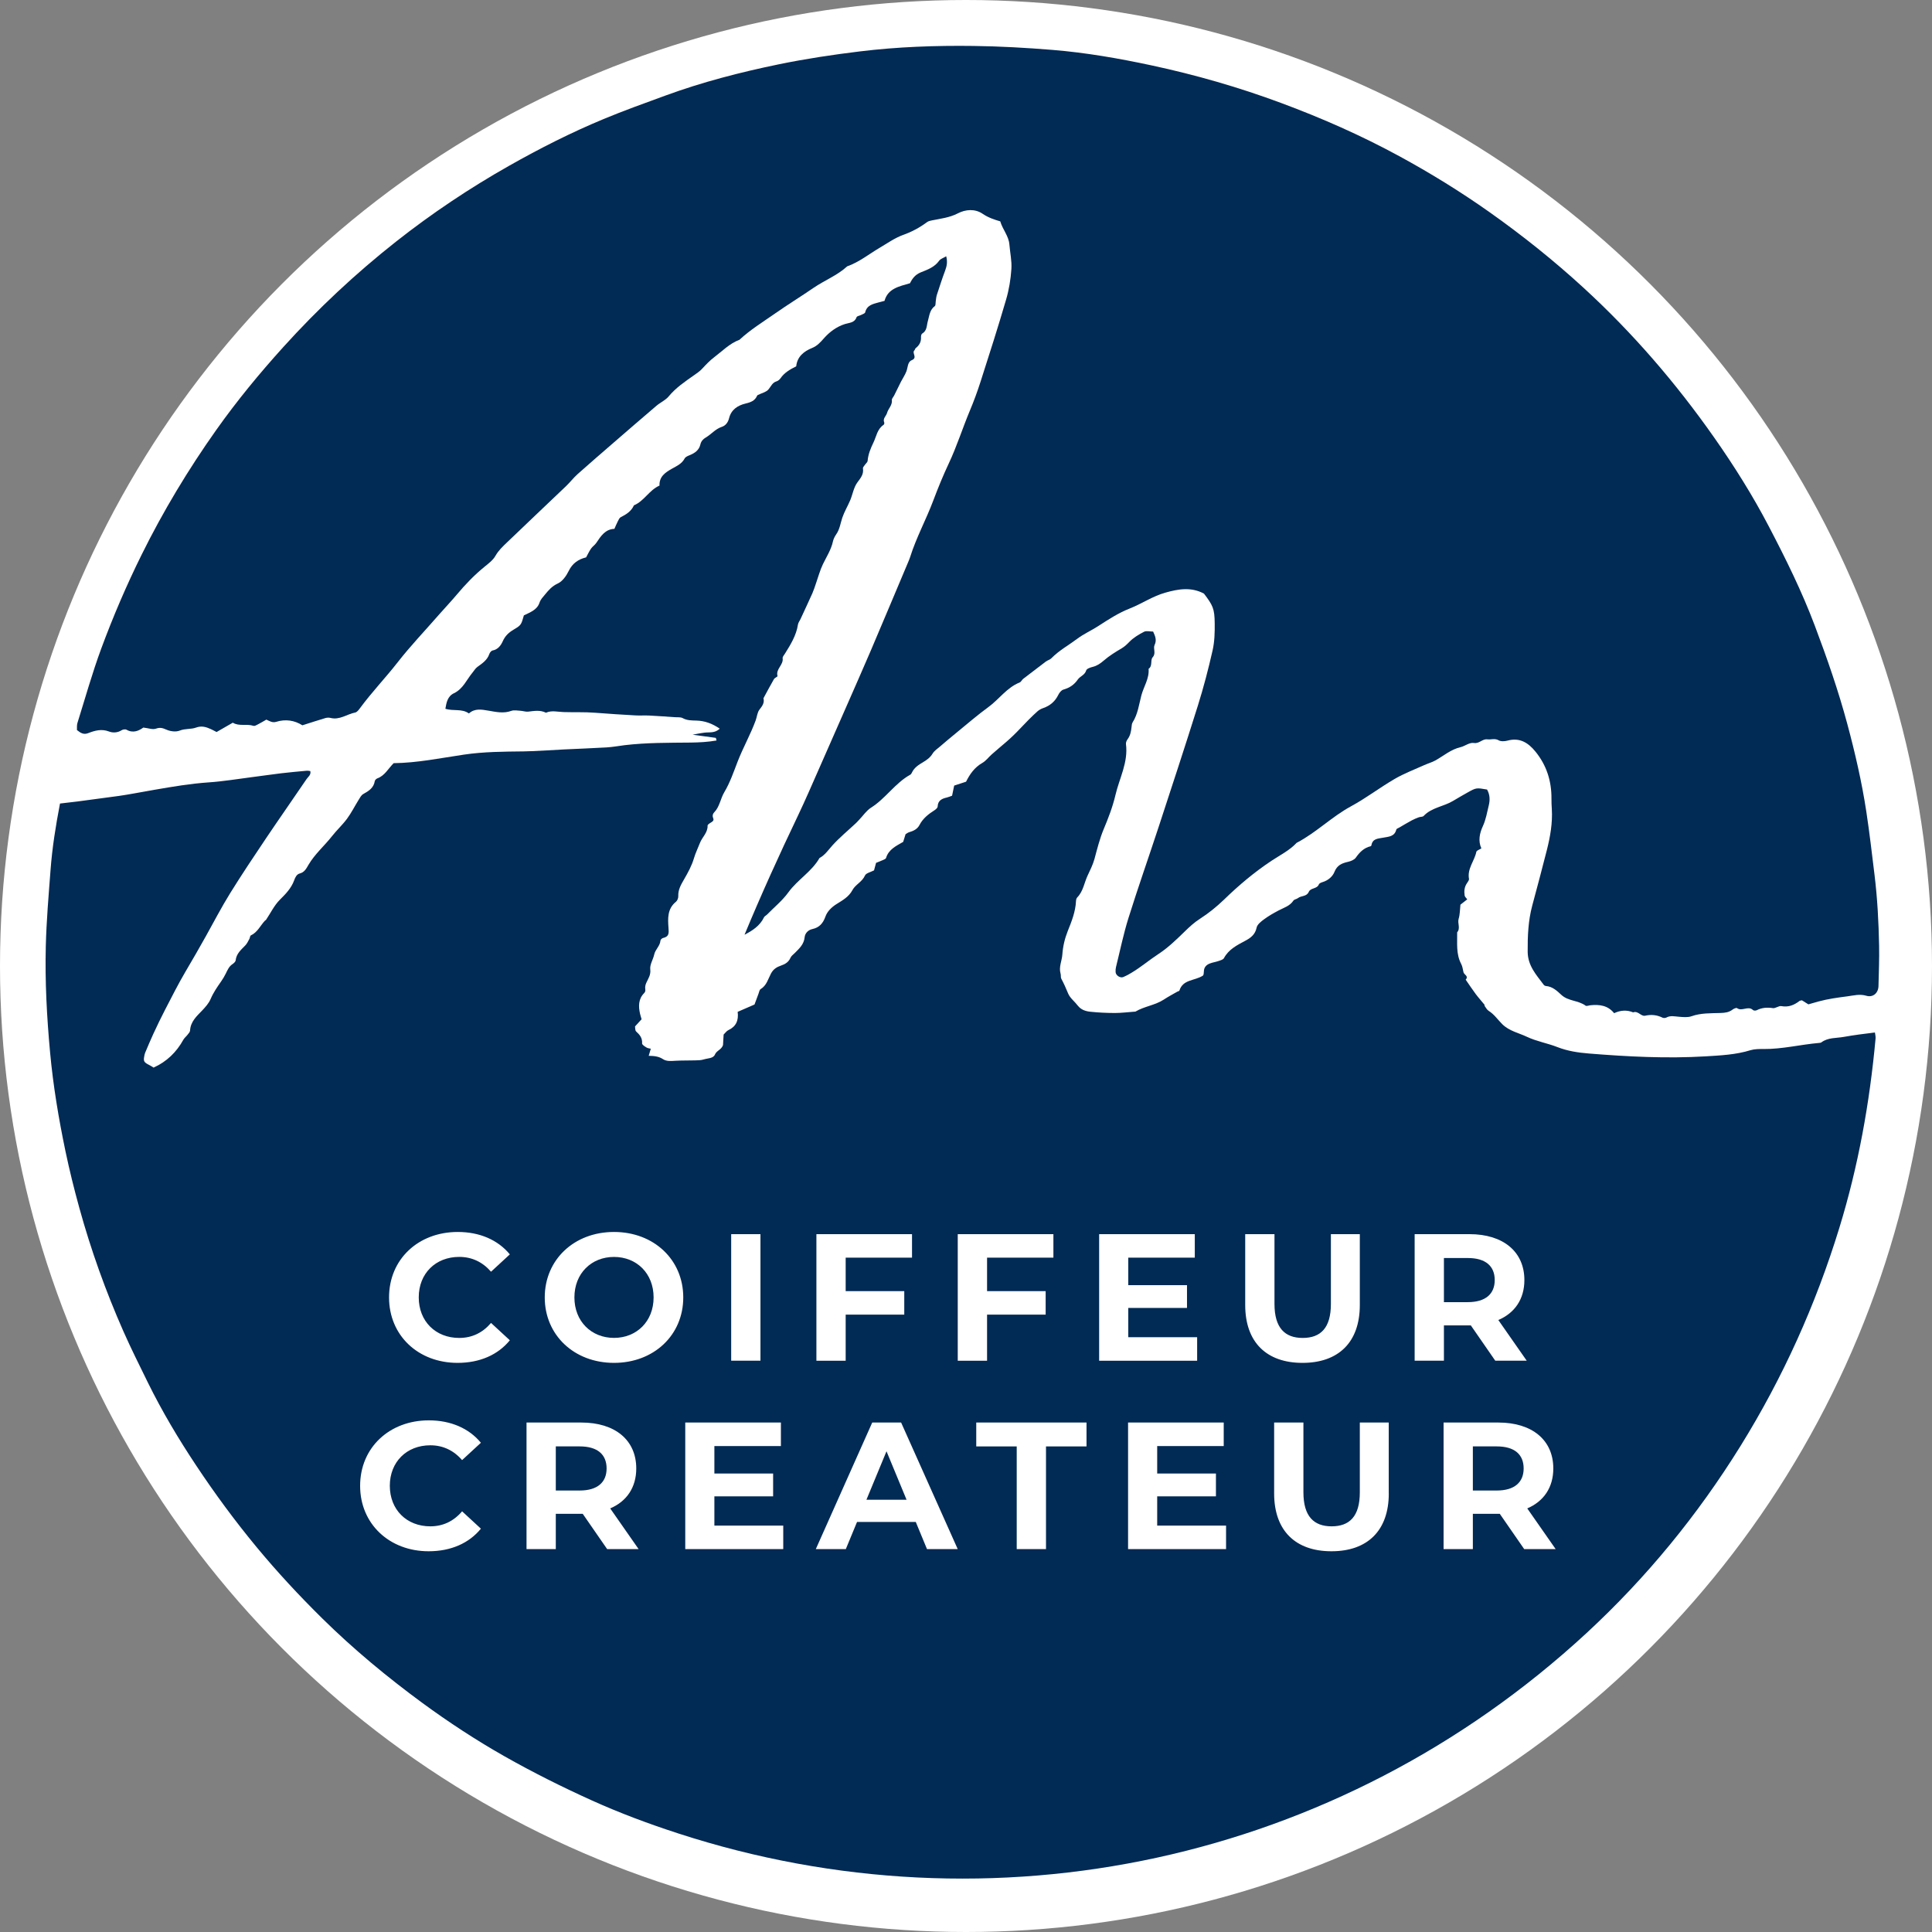
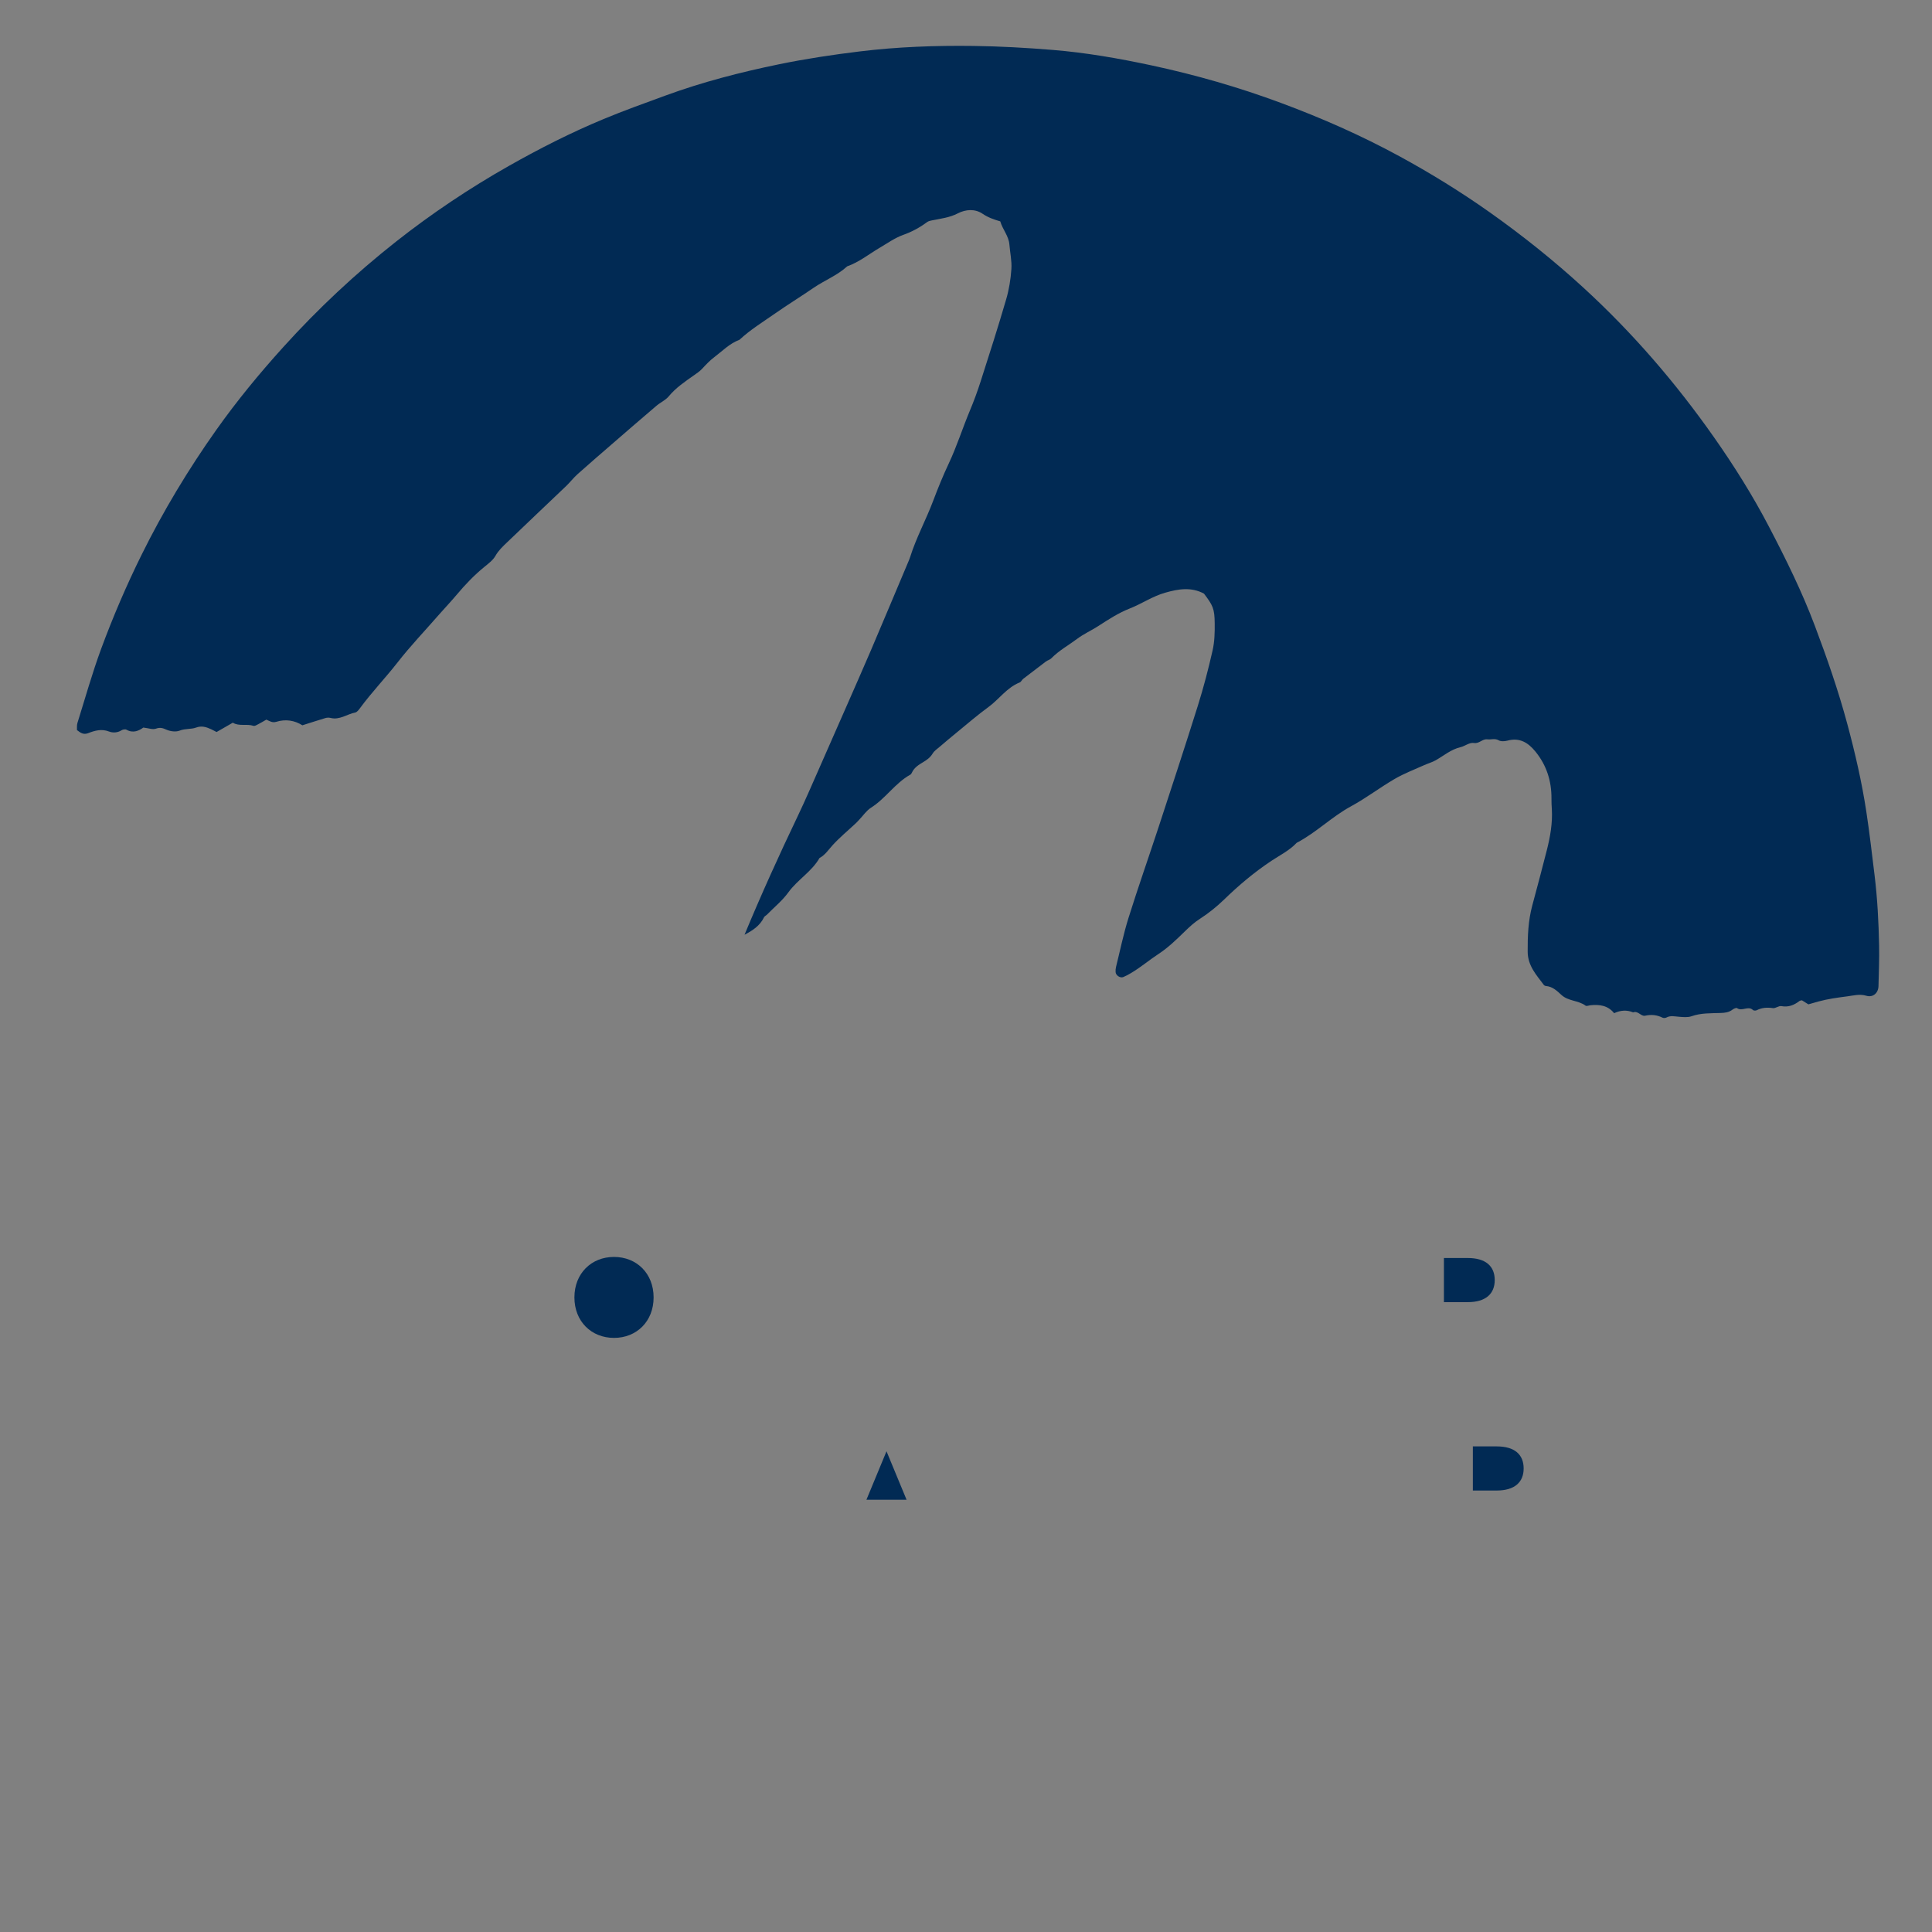
<svg xmlns="http://www.w3.org/2000/svg" width="256" height="256" viewBox="0 0 256 256" fill="none">
  <rect x="0" y="0" width="256" height="256" fill="#808080" stroke="none" />
-   <circle cx="128" cy="128" r="128" fill="white" />
  <path d="M114.807 198.723H120.125L117.466 192.302L114.807 198.723Z" fill="#012A54" />
  <path d="M198.059 169.617C198.059 167.772 196.859 166.694 194.49 166.694H191.327V172.541H194.49C196.864 172.541 198.059 171.437 198.059 169.617Z" fill="#012A54" />
  <path d="M81.359 166.55C78.365 166.55 76.112 168.731 76.112 171.914C76.112 175.097 78.365 177.278 81.359 177.278C84.354 177.278 86.606 175.097 86.606 171.914C86.606 168.731 84.354 166.55 81.359 166.55Z" fill="#012A54" />
-   <path d="M76.809 191.655H73.647V197.502H76.809C79.183 197.502 80.378 196.399 80.378 194.579C80.378 192.733 79.178 191.655 76.809 191.655Z" fill="#012A54" />
  <path d="M198.323 191.655H195.161V197.502H198.323C200.697 197.502 201.892 196.399 201.892 194.579C201.892 192.733 200.697 191.655 198.323 191.655Z" fill="#012A54" />
-   <path d="M244.313 137.394C243.312 137.577 242.229 137.455 241.339 138.121C241.258 138.182 241.121 138.187 241.009 138.198C238.553 138.411 236.143 139.026 233.662 139.001C233.093 138.996 232.488 138.996 231.949 139.158C230.007 139.758 227.999 139.85 226.006 139.972C220.84 140.282 215.685 140.013 210.535 139.596C209.132 139.484 207.723 139.275 206.371 138.747C205.049 138.228 203.605 137.989 202.329 137.384C201.231 136.86 199.991 136.632 199.045 135.696C198.46 135.112 197.982 134.395 197.255 133.942C197.027 133.8 196.889 133.515 196.722 133.291C196.691 133.251 196.727 133.164 196.696 133.124C196.32 132.656 195.913 132.214 195.552 131.731C195.084 131.105 194.652 130.449 194.21 129.809C194.652 129.326 193.997 129.163 193.92 128.828C193.834 128.451 193.788 128.05 193.61 127.719C192.909 126.382 193.112 124.948 193.081 123.54C193.554 122.991 193.097 122.34 193.28 121.74C193.458 121.156 193.442 120.515 193.514 119.875C193.813 119.641 194.124 119.397 194.418 119.168C194.286 118.985 194.098 118.837 194.073 118.665C193.986 118.09 194.032 117.521 194.388 117.017C194.51 116.844 194.678 116.611 194.647 116.443C194.403 115.096 195.374 114.084 195.623 112.874C195.664 112.686 196.056 112.569 196.289 112.416C195.832 111.405 196.061 110.393 196.493 109.457C196.894 108.578 197.042 107.652 197.266 106.737C197.449 105.995 197.423 105.288 197.042 104.617C195.618 104.373 195.613 104.368 194.464 105.009C193.819 105.37 193.178 105.741 192.542 106.122C191.292 106.88 189.711 106.986 188.643 108.115C188.511 108.257 188.206 108.222 187.992 108.298C187.672 108.42 187.357 108.547 187.057 108.71C186.508 109.005 185.969 109.33 185.43 109.645C185.282 109.732 185.043 109.803 185.018 109.925C184.784 110.871 183.981 110.861 183.274 110.998C182.608 111.13 181.861 111.099 181.718 112.02C181.713 112.065 181.647 112.126 181.596 112.137C180.727 112.35 180.158 112.92 179.654 113.642C179.451 113.931 178.999 114.109 178.627 114.196C177.809 114.384 177.178 114.628 176.817 115.543C176.594 116.112 176.019 116.641 175.318 116.86C175.109 116.926 174.819 117.027 174.758 117.185C174.509 117.816 173.66 117.617 173.421 118.176C173.137 118.832 172.42 118.654 171.983 119.005C171.81 119.148 171.5 119.163 171.388 119.331C170.91 120.058 170.122 120.271 169.42 120.642C168.764 120.988 168.108 121.359 167.509 121.801C167.107 122.096 166.593 122.493 166.507 122.92C166.319 123.845 165.704 124.288 164.992 124.664C163.899 125.248 162.806 125.792 162.18 126.957C162.074 127.16 161.713 127.252 161.448 127.343C161.072 127.475 160.665 127.526 160.294 127.674C159.847 127.851 159.532 128.167 159.521 128.711C159.516 128.924 159.486 129.214 159.399 129.27C158.311 129.982 156.746 129.748 156.278 131.258C156.258 131.329 156.08 131.349 155.983 131.41C155.393 131.751 154.783 132.071 154.214 132.447C153.06 133.205 151.641 133.337 150.467 134.034C150.421 134.059 150.355 134.049 150.299 134.054C149.44 134.115 148.581 134.227 147.721 134.227C146.633 134.227 145.54 134.171 144.457 134.059C143.837 133.993 143.232 133.795 142.81 133.246C142.398 132.702 141.788 132.254 141.539 131.654C141.26 130.983 140.975 130.327 140.629 129.687C140.527 129.499 140.599 129.229 140.532 129.011C140.273 128.131 140.71 127.323 140.766 126.484C140.843 125.391 141.087 124.359 141.493 123.342C142.007 122.071 142.51 120.795 142.576 119.397C142.581 119.234 142.632 119.026 142.739 118.914C143.542 118.095 143.664 116.961 144.127 115.99C144.462 115.273 144.813 114.577 145.027 113.804C145.383 112.487 145.713 111.145 146.237 109.889C146.857 108.41 147.432 106.92 147.798 105.365C148.321 103.123 149.511 101.013 149.196 98.593C149.17 98.389 149.282 98.13 149.409 97.957C149.77 97.474 149.872 96.93 149.933 96.356C149.958 96.137 149.969 95.888 150.08 95.715C150.767 94.632 150.919 93.366 151.229 92.171C151.539 90.987 152.302 89.919 152.195 88.623C152.76 88.236 152.394 87.474 152.734 87.093C153.227 86.549 152.76 85.959 152.988 85.466C153.304 84.805 153.065 84.276 152.795 83.686C152.358 83.686 151.9 83.554 151.595 83.712C150.894 84.073 150.177 84.5 149.638 85.059C149.318 85.389 149.028 85.669 148.626 85.908C147.798 86.396 146.964 86.909 146.242 87.54C145.789 87.931 145.357 88.226 144.778 88.369C144.462 88.445 143.995 88.608 143.929 88.831C143.746 89.457 143.12 89.604 142.825 90.026C142.332 90.743 141.727 91.139 140.914 91.373C140.639 91.45 140.37 91.785 140.233 92.07C139.8 92.949 139.139 93.514 138.219 93.829C137.955 93.92 137.691 94.063 137.482 94.246C136.679 94.963 135.926 95.746 135.189 96.523C134.604 97.144 134.005 97.728 133.364 98.283C132.718 98.837 132.062 99.386 131.422 99.95C130.995 100.326 130.644 100.82 130.161 101.094C129.119 101.689 128.493 102.604 128.01 103.58C127.451 103.763 126.968 103.921 126.434 104.094C126.338 104.551 126.246 104.988 126.155 105.436C125.911 105.522 125.697 105.619 125.479 105.67C124.823 105.822 124.279 106.046 124.243 106.87C124.238 107.042 124.004 107.246 123.831 107.358C123.023 107.871 122.291 108.441 121.833 109.325C121.559 109.859 121.025 110.118 120.456 110.276C120.298 110.322 120.161 110.439 119.993 110.535C119.891 110.861 119.79 111.186 119.678 111.552C118.778 112.081 117.756 112.523 117.405 113.687C117.37 113.809 117.146 113.896 116.993 113.962C116.688 114.099 116.373 114.216 116.083 114.333C115.976 114.73 115.885 115.06 115.814 115.329C115.371 115.563 114.756 115.685 114.614 116.011C114.243 116.855 113.343 117.211 112.962 117.927C112.458 118.873 111.619 119.3 110.816 119.814C110.17 120.225 109.611 120.78 109.377 121.446C109.052 122.356 108.564 122.905 107.634 123.108C107.069 123.23 106.673 123.677 106.622 124.176C106.53 125.131 105.91 125.681 105.315 126.28C105.117 126.484 104.853 126.657 104.746 126.906C104.492 127.49 104.039 127.76 103.465 127.953C102.921 128.136 102.468 128.421 102.163 128.99C101.777 129.717 101.584 130.587 100.785 131.065C100.628 131.161 100.587 131.461 100.506 131.675C100.328 132.147 100.155 132.625 99.977 133.103C99.235 133.424 98.508 133.739 97.745 134.074C97.892 135.223 97.531 136.022 96.52 136.494C96.276 136.606 96.103 136.876 95.884 137.084C95.854 137.603 95.823 138.111 95.803 138.487C95.569 139.123 94.964 139.189 94.735 139.728C94.512 140.267 93.774 140.211 93.256 140.379C92.89 140.496 92.483 140.496 92.092 140.506C91.232 140.531 90.373 140.506 89.514 140.557C88.929 140.592 88.319 140.658 87.841 140.338C87.292 139.977 86.697 139.916 85.955 139.901C86.067 139.519 86.143 139.27 86.235 138.96C86.057 138.914 85.828 138.904 85.66 138.797C85.431 138.655 85.07 138.431 85.081 138.259C85.126 137.552 84.786 137.12 84.298 136.682C84.135 136.54 84.176 136.164 84.145 136.006C84.501 135.62 84.76 135.335 85.014 135.056C84.928 134.751 84.857 134.537 84.806 134.318C84.588 133.337 84.582 132.381 85.34 131.604C85.528 131.41 85.528 131.273 85.498 131.029C85.462 130.775 85.523 130.475 85.635 130.236C85.894 129.661 86.255 129.189 86.163 128.436C86.087 127.816 86.545 127.14 86.687 126.474C86.835 125.798 87.455 125.355 87.511 124.643C87.521 124.516 87.709 124.323 87.841 124.293C88.65 124.115 88.639 123.688 88.579 122.925C88.487 121.725 88.416 120.413 89.565 119.493C89.753 119.341 89.89 118.99 89.875 118.741C89.839 117.882 90.241 117.216 90.648 116.509C91.156 115.629 91.659 114.714 91.944 113.748C92.153 113.031 92.483 112.376 92.747 111.689C93.047 110.916 93.79 110.342 93.759 109.401C93.754 109.259 94.049 109.081 94.237 108.969C94.451 108.837 94.618 108.705 94.507 108.435C94.379 108.135 94.425 107.861 94.634 107.642C95.366 106.895 95.457 105.827 95.981 104.958C96.728 103.707 97.211 102.284 97.74 100.916C98.457 99.066 99.443 97.332 100.129 95.466C100.307 94.983 100.338 94.403 100.638 94.022C101.004 93.549 101.324 93.143 101.162 92.522C101.624 91.673 102.072 90.819 102.555 89.985C102.656 89.812 103.048 89.665 103.027 89.584C102.758 88.648 103.836 88.114 103.704 87.22C103.678 87.037 103.881 86.813 104.004 86.62C104.756 85.415 105.508 84.21 105.732 82.766C105.773 82.496 105.971 82.258 106.088 81.998C106.607 80.87 107.135 79.746 107.644 78.612C107.827 78.195 107.964 77.758 108.111 77.331C108.416 76.472 108.645 75.582 109.037 74.769C109.515 73.772 110.13 72.847 110.369 71.744C110.44 71.418 110.603 71.088 110.796 70.813C111.269 70.142 111.36 69.349 111.609 68.602C111.879 67.804 112.326 67.066 112.657 66.288C112.982 65.511 113.114 64.606 113.592 63.945C114.034 63.34 114.472 62.852 114.344 62.053C114.324 61.926 114.497 61.759 114.589 61.616C114.716 61.428 114.949 61.255 114.965 61.062C115.036 60.183 115.371 59.395 115.743 58.622C116.129 57.819 116.241 56.847 117.08 56.293C117.151 56.248 117.202 56.065 117.166 55.983C116.937 55.449 117.425 55.134 117.542 54.712C117.7 54.133 118.259 53.7 118.178 53.004C118.158 52.821 118.376 52.612 118.478 52.409C118.783 51.799 119.078 51.184 119.383 50.579C119.617 50.126 119.912 49.699 120.095 49.226C120.303 48.703 120.247 47.955 120.811 47.727C121.63 47.396 120.786 46.781 121.162 46.425C121.244 46.349 121.254 46.196 121.335 46.13C121.823 45.754 122.077 45.281 122.037 44.651C122.027 44.498 122.093 44.259 122.199 44.198C122.855 43.817 122.774 43.126 122.947 42.541C123.15 41.834 123.186 41.061 123.867 40.558C123.994 40.467 123.953 40.151 123.989 39.938C124.035 39.658 124.045 39.368 124.131 39.099C124.487 38.011 124.838 36.918 125.24 35.845C125.463 35.25 125.57 34.681 125.377 33.959C125.001 34.188 124.619 34.294 124.441 34.549C123.836 35.403 122.891 35.738 122.021 36.084C121.254 36.394 120.872 36.933 120.578 37.533C119.108 37.955 117.649 38.24 117.202 39.867C116.907 39.943 116.683 39.994 116.465 40.06C115.697 40.279 114.878 40.406 114.639 41.392C114.604 41.539 114.294 41.631 114.1 41.733C113.897 41.839 113.556 41.88 113.501 42.027C113.236 42.79 112.545 42.754 111.96 42.937C110.836 43.293 109.896 44.005 109.159 44.844C108.691 45.378 108.274 45.835 107.618 46.105C106.5 46.557 105.635 47.264 105.503 48.535C104.675 48.957 103.932 49.379 103.424 50.121C103.302 50.299 103.093 50.472 102.89 50.533C102.336 50.701 102.173 51.179 101.853 51.57C101.533 51.967 100.892 52.099 100.399 52.348C100.353 52.373 100.323 52.434 100.297 52.485C99.997 53.131 99.438 53.314 98.787 53.472C97.745 53.726 96.896 54.27 96.606 55.414C96.474 55.943 96.169 56.39 95.65 56.558C94.796 56.837 94.252 57.544 93.515 57.976C93.159 58.184 92.905 58.459 92.803 58.896C92.635 59.633 92.087 60.025 91.421 60.3C91.166 60.401 90.836 60.533 90.724 60.742C90.348 61.464 89.671 61.743 89.021 62.114C88.172 62.597 87.333 63.147 87.389 64.341C86.016 64.946 85.355 66.395 83.998 66.96C83.652 67.743 82.991 68.159 82.259 68.525C82.081 68.612 81.969 68.871 81.868 69.07C81.71 69.375 81.583 69.695 81.41 70.076C80.18 70.122 79.61 71.052 79 71.952C78.812 72.227 78.507 72.415 78.319 72.689C78.07 73.045 77.887 73.447 77.663 73.854C76.646 74.103 75.858 74.626 75.355 75.659C75.04 76.304 74.531 77.031 73.921 77.311C73.148 77.667 72.701 78.185 72.203 78.795C71.918 79.146 71.638 79.41 71.481 79.878C71.16 80.829 70.22 81.144 69.417 81.541C69.071 82.761 69.066 82.832 68.095 83.407C67.434 83.798 66.941 84.235 66.615 84.978C66.381 85.496 65.99 86.066 65.273 86.193C65.1 86.223 64.902 86.467 64.841 86.655C64.566 87.469 63.9 87.906 63.265 88.364C62.98 88.572 62.833 88.862 62.624 89.106C61.836 90.046 61.369 91.277 60.154 91.856C59.299 92.263 59.157 93.092 59.015 93.915C60.087 94.261 61.18 93.859 62.136 94.536C62.914 93.834 63.819 94.012 64.719 94.165C65.731 94.337 66.727 94.571 67.764 94.19C68.115 94.063 68.557 94.159 68.959 94.18C69.3 94.2 69.65 94.332 69.981 94.297C70.779 94.205 71.572 94.053 72.34 94.439C73.103 94.103 73.891 94.327 74.663 94.353C76.067 94.398 77.47 94.332 78.873 94.444C80.642 94.586 82.417 94.693 84.191 94.795C84.816 94.831 85.442 94.78 86.067 94.815C87.196 94.871 88.324 94.958 89.453 95.034C89.794 95.059 90.185 95.003 90.454 95.151C91.044 95.481 91.659 95.461 92.29 95.481C93.388 95.512 94.374 95.868 95.371 96.554C94.715 97.179 94.008 96.996 93.368 97.078C92.712 97.159 92.061 97.301 91.776 97.352C92.559 97.459 93.698 97.606 94.832 97.769C94.878 97.774 94.893 97.952 94.944 98.12C93.81 98.318 92.681 98.379 91.548 98.394C88.619 98.425 85.691 98.394 82.772 98.74C81.979 98.837 81.186 98.989 80.388 99.035C78.497 99.147 76.606 99.213 74.714 99.305C73.855 99.345 72.991 99.406 72.132 99.452C71.216 99.498 70.301 99.554 69.381 99.564C66.742 99.594 64.094 99.604 61.48 99.991C58.364 100.453 55.268 101.089 52.161 101.125C51.434 101.857 50.982 102.782 50.001 103.138C49.858 103.189 49.68 103.367 49.66 103.504C49.513 104.414 48.852 104.816 48.13 105.217C47.86 105.37 47.687 105.721 47.509 106.005C46.996 106.829 46.559 107.708 45.984 108.486C45.384 109.3 44.622 109.996 43.996 110.794C42.985 112.081 41.719 113.159 40.88 114.587C40.595 115.065 40.361 115.579 39.721 115.741C39.309 115.848 39.126 116.245 38.983 116.636C38.602 117.688 37.865 118.446 37.077 119.229C36.33 119.976 35.852 120.993 35.247 121.888C35.216 121.934 35.145 121.949 35.109 121.99C34.494 122.645 34.123 123.535 33.238 123.947C33.127 123.998 33.127 124.262 33.045 124.41C32.877 124.71 32.735 125.035 32.501 125.274C31.942 125.853 31.322 126.362 31.225 127.252C31.205 127.435 30.981 127.633 30.803 127.755C30.34 128.06 30.147 128.538 29.919 129C29.741 129.356 29.542 129.707 29.308 130.033C28.78 130.785 28.266 131.532 27.9 132.392C27.661 132.946 27.224 133.434 26.802 133.881C26.06 134.654 25.251 135.361 25.185 136.55C25.175 136.749 24.982 136.942 24.845 137.12C24.672 137.343 24.433 137.526 24.296 137.77C23.38 139.423 22.099 140.673 20.35 141.462C20.172 141.35 19.984 141.223 19.786 141.126C19.095 140.78 18.993 140.628 19.105 140.013C19.135 139.845 19.161 139.667 19.227 139.509C19.583 138.67 19.933 137.826 20.315 136.998C20.823 135.91 21.337 134.827 21.891 133.764C22.76 132.086 23.609 130.399 24.565 128.772C25.49 127.196 26.41 125.62 27.295 124.023C28.353 122.122 29.359 120.19 30.503 118.344C32.039 115.868 33.66 113.448 35.282 111.033C37.041 108.42 38.851 105.843 40.62 103.234C40.829 102.924 41.236 102.685 41.119 102.172C40.971 102.157 40.814 102.111 40.656 102.126C39.512 102.233 38.373 102.329 37.234 102.467C35.928 102.624 34.621 102.823 33.315 102.985C31.439 103.224 29.563 103.539 27.677 103.667C25.262 103.834 22.892 104.231 20.518 104.643C19.557 104.81 18.601 104.988 17.64 105.156C17.02 105.263 16.4 105.375 15.78 105.461C13.96 105.71 12.145 105.954 10.325 106.193C9.531 106.295 8.738 106.381 7.95 106.473C7.376 109.457 6.918 112.34 6.7 115.248C6.445 118.624 6.151 122 6.069 125.381C5.952 130.083 6.206 134.781 6.639 139.474C7.045 143.871 7.772 148.213 8.672 152.53C9.201 155.051 9.821 157.553 10.508 160.039C12.048 165.631 14 171.076 16.339 176.379C17.356 178.682 18.49 180.939 19.598 183.202C21.474 187.015 23.65 190.66 25.999 194.193C28.475 197.925 31.129 201.525 33.986 204.982C36.726 208.297 39.649 211.439 42.705 214.453C46.838 218.526 51.302 222.222 55.974 225.654C59.442 228.196 63.041 230.555 66.788 232.685C70.581 234.835 74.475 236.783 78.446 238.577C82.112 240.23 85.874 241.638 89.824 242.924C131.432 256.478 177.265 246.839 210.225 216.39C218.146 209.069 224.938 200.772 230.632 191.595C236.255 182.525 240.597 172.881 243.724 162.693C246.235 154.507 247.745 146.124 248.523 137.603C248.548 137.338 248.467 137.064 248.437 136.81C247.008 136.982 245.656 137.155 244.313 137.394ZM57.017 202.247C58.694 202.247 60.108 201.575 61.231 200.259L63.722 202.557C62.141 204.499 59.721 205.551 56.798 205.551C51.602 205.551 47.718 201.931 47.718 196.878C47.718 191.824 51.597 188.204 56.823 188.204C59.721 188.204 62.141 189.257 63.722 191.173L61.231 193.471C60.108 192.18 58.689 191.509 57.017 191.509C53.88 191.509 51.653 193.716 51.653 196.873C51.653 200.04 53.88 202.247 57.017 202.247ZM60.85 177.284C62.528 177.284 63.941 176.613 65.065 175.296L67.556 177.594C65.975 179.536 63.555 180.588 60.631 180.588C55.43 180.588 51.551 176.974 51.551 171.915C51.551 166.856 55.43 163.242 60.657 163.242C63.555 163.242 65.975 164.294 67.556 166.211L65.065 168.509C63.941 167.217 62.523 166.546 60.85 166.546C57.713 166.546 55.486 168.748 55.486 171.91C55.486 175.072 57.713 177.284 60.85 177.284ZM96.886 163.531H100.765V180.299H96.886V163.531ZM80.449 205.261L77.216 200.589H77.022H73.647V205.261H69.767V188.494H77.028C81.507 188.494 84.308 190.818 84.308 194.58C84.308 197.096 83.037 198.942 80.856 199.872L84.618 205.261H80.449ZM81.359 180.588C76.067 180.588 72.182 176.897 72.182 171.915C72.182 166.933 76.061 163.242 81.359 163.242C86.631 163.242 90.536 166.907 90.536 171.915C90.536 176.923 86.631 180.588 81.359 180.588ZM103.785 205.261H90.8V188.494H103.475V191.611H94.659V195.251H102.443V198.271H94.659V202.15H103.785V205.261ZM108.172 163.531H120.847V166.648H112.057V171.081H119.82V174.198H112.057V180.309H108.178V163.531H108.172ZM122.83 205.261L121.345 201.667H113.562L112.077 205.261H108.101L115.575 188.494H119.403L126.902 205.261H122.83ZM126.907 180.299V163.531H139.582V166.648H130.791V171.081H138.555V174.198H130.791V180.309H126.907V180.299ZM143.964 191.656H138.601V205.261H134.721V191.656H129.358V188.494H143.969V191.656H143.964ZM145.642 163.531H158.317V166.648H149.501V170.288H157.284V173.308H149.501V177.187H158.627V180.304H145.642V163.531ZM162.46 205.261H149.475V188.494H162.15V191.611H153.334V195.251H161.118V198.271H153.334V202.15H162.46V205.261ZM164.997 172.922V163.531H168.876V172.779C168.876 175.967 170.264 177.284 172.613 177.284C174.987 177.284 176.35 175.967 176.35 172.779V163.531H180.183V172.922C180.183 177.858 177.356 180.588 172.588 180.588C167.824 180.588 164.997 177.858 164.997 172.922ZM184.022 197.884C184.022 202.821 181.195 205.551 176.426 205.551C171.657 205.551 168.83 202.821 168.83 197.884V188.494H172.71V197.742C172.71 200.93 174.097 202.247 176.446 202.247C178.821 202.247 180.183 200.93 180.183 197.742V188.494H184.016V197.884H184.022ZM187.448 163.531H194.708C199.187 163.531 201.989 165.855 201.989 169.617C201.989 172.134 200.718 173.979 198.537 174.91L202.299 180.299H198.13L194.896 175.626H194.703H191.327V180.299H187.448V163.531V163.531ZM201.963 205.261L198.73 200.589H198.537H195.161V205.261H191.282V188.494H198.542C203.021 188.494 205.822 190.818 205.822 194.58C205.822 197.096 204.551 198.942 202.37 199.872L206.132 205.261H201.963Z" fill="#012A54" />
  <path d="M248.991 125.324C248.93 122.172 248.767 119.035 248.381 115.893C248.04 113.112 247.72 110.326 247.298 107.55C246.703 103.636 245.813 99.782 244.786 95.959C243.597 91.53 242.092 87.204 240.47 82.903C238.767 78.383 236.637 74.077 234.415 69.822C232.269 65.703 229.798 61.763 227.119 57.95C222.055 50.736 216.336 44.101 209.844 38.148C205.908 34.538 201.745 31.208 197.383 28.122C193.534 25.402 189.528 22.931 185.394 20.684C180.356 17.944 175.119 15.636 169.73 13.637C164.123 11.553 158.403 9.911 152.566 8.66C148.25 7.735 143.898 6.977 139.5 6.616C136.018 6.332 132.515 6.133 129.022 6.088C123.979 6.022 118.935 6.2 113.912 6.815C110.323 7.252 106.754 7.791 103.215 8.518C98.106 9.57 93.058 10.872 88.151 12.671C85.411 13.673 82.661 14.659 79.971 15.778C75.675 17.562 71.532 19.662 67.48 21.955C62.223 24.929 57.215 28.28 52.482 32.011C47.113 36.246 42.13 40.908 37.535 45.992C34.372 49.49 31.383 53.12 28.663 56.959C24.946 62.211 21.631 67.712 18.774 73.487C16.761 77.554 14.976 81.718 13.405 85.969C12.216 89.197 11.286 92.522 10.258 95.806C10.162 96.111 10.213 96.467 10.197 96.737C10.696 97.133 11.077 97.377 11.677 97.148C12.556 96.808 13.451 96.543 14.448 96.93C14.936 97.118 15.571 97.108 16.11 96.762C16.278 96.655 16.603 96.599 16.761 96.691C17.661 97.199 18.413 96.818 18.993 96.406C19.669 96.482 20.223 96.706 20.655 96.553C21.209 96.36 21.545 96.457 22.048 96.681C22.567 96.915 23.309 97.011 23.813 96.808C24.54 96.518 25.297 96.655 25.968 96.411C26.71 96.137 27.305 96.325 27.936 96.609C28.185 96.721 28.424 96.859 28.698 96.996C29.436 96.574 30.127 96.177 30.849 95.76C31.693 96.279 32.689 95.877 33.589 96.177C33.757 96.233 34.021 96.06 34.22 95.959C34.575 95.776 34.916 95.572 35.292 95.354C35.709 95.532 36.075 95.806 36.589 95.648C37.834 95.257 39.039 95.45 40.066 96.106C41.154 95.76 42.125 95.445 43.107 95.15C43.315 95.089 43.569 95.074 43.778 95.125C44.998 95.445 45.969 94.627 47.067 94.413C47.306 94.367 47.525 94.073 47.692 93.849C49.253 91.724 51.084 89.822 52.705 87.743C54.393 85.577 56.305 83.584 58.191 81.418C59.03 80.468 59.813 79.639 60.55 78.764C61.658 77.442 62.848 76.202 64.19 75.109C64.719 74.677 65.319 74.234 65.644 73.66C66.056 72.933 66.626 72.404 67.2 71.855C69.793 69.364 72.411 66.893 75.014 64.407C75.548 63.894 76.006 63.294 76.56 62.8C78.136 61.392 79.737 60.019 81.329 58.637C83.215 57.005 85.096 55.373 86.997 53.756C87.511 53.319 88.182 53.034 88.599 52.531C89.555 51.371 90.78 50.553 91.98 49.709C92.351 49.445 92.712 49.211 93.027 48.87C93.53 48.331 94.039 47.782 94.629 47.34C95.711 46.521 96.667 45.515 97.979 45.026C99.413 43.694 101.075 42.673 102.671 41.559C104.354 40.38 106.108 39.302 107.806 38.138C109.26 37.141 110.943 36.501 112.26 35.291C113.836 34.736 115.127 33.679 116.541 32.845C117.578 32.235 118.585 31.513 119.703 31.116C120.857 30.705 121.879 30.145 122.845 29.429C123.018 29.302 123.257 29.246 123.475 29.205C124.645 28.966 125.814 28.844 126.922 28.27C127.944 27.741 129.19 27.634 130.207 28.331C130.934 28.829 131.717 29.088 132.54 29.332C132.861 30.425 133.659 31.259 133.75 32.398C133.837 33.481 134.086 34.574 134.015 35.646C133.923 37.009 133.7 38.387 133.313 39.698C132.251 43.334 131.096 46.943 129.937 50.548C129.515 51.859 129.043 53.156 128.509 54.422C127.538 56.745 126.785 59.15 125.707 61.433C124.95 63.039 124.279 64.692 123.653 66.354C122.703 68.876 121.401 71.25 120.593 73.828C120.522 74.046 120.43 74.26 120.344 74.468C118.691 78.378 117.054 82.298 115.387 86.202C114.329 88.678 113.236 91.134 112.158 93.6C110.984 96.274 109.815 98.948 108.63 101.622C107.679 103.773 106.754 105.939 105.742 108.059C103.241 113.285 100.851 118.562 98.655 123.855C99.687 123.321 100.694 122.686 101.238 121.542C101.304 121.399 101.502 121.323 101.619 121.201C102.58 120.22 103.673 119.335 104.466 118.237C105.681 116.559 107.552 115.507 108.589 113.692C109.321 113.3 109.754 112.629 110.292 112.029C111.248 110.972 112.362 110.057 113.404 109.081C113.567 108.928 113.714 108.755 113.867 108.598C114.38 108.064 114.812 107.403 115.417 107.022C117.359 105.796 118.605 103.763 120.628 102.644C120.72 102.593 120.786 102.476 120.832 102.375C121.142 101.709 121.716 101.348 122.316 100.992C122.804 100.702 123.257 100.382 123.577 99.853C123.806 99.477 124.218 99.207 124.563 98.912C125.301 98.277 126.043 97.652 126.8 97.037C128.173 95.918 129.515 94.749 130.949 93.706C132.378 92.669 133.4 91.114 135.108 90.432C135.301 90.356 135.403 90.087 135.581 89.949C136.577 89.177 137.579 88.414 138.585 87.656C138.809 87.489 139.124 87.417 139.312 87.224C140.324 86.187 141.595 85.501 142.739 84.641C143.613 83.986 144.61 83.549 145.515 82.964C146.862 82.089 148.199 81.22 149.694 80.63C151.29 80.005 152.719 79.008 154.392 78.536C156.125 78.042 157.839 77.748 159.532 78.658C160.716 80.218 160.935 80.656 160.955 82.582C160.97 83.782 160.94 85.013 160.676 86.177C160.121 88.638 159.481 91.083 158.728 93.488C157.046 98.857 155.286 104.195 153.538 109.538C152.216 113.57 150.802 117.571 149.536 121.618C148.865 123.753 148.418 125.955 147.879 128.126C147.823 128.344 147.808 128.583 147.823 128.807C147.848 129.244 148.423 129.63 148.835 129.468C149.206 129.315 149.562 129.122 149.902 128.914C151.168 128.161 152.292 127.2 153.527 126.392C154.803 125.558 155.922 124.46 157.025 123.387C157.645 122.782 158.266 122.218 158.993 121.75C160.147 121.008 161.204 120.154 162.201 119.193C164.153 117.296 166.238 115.542 168.51 114.038C169.644 113.29 170.874 112.685 171.82 111.673C174.397 110.336 176.451 108.232 179.009 106.844C181.007 105.761 182.832 104.358 184.799 103.214C186.03 102.497 187.377 101.988 188.679 101.399C189.197 101.165 189.756 101.012 190.244 100.738C191.322 100.123 192.263 99.299 193.544 98.999C194.124 98.862 194.703 98.353 195.308 98.45C196.025 98.562 196.417 97.88 197.088 97.967C197.576 98.033 198.064 97.794 198.582 98.094C198.882 98.267 199.375 98.236 199.736 98.14C201.363 97.692 202.492 98.404 203.463 99.599C204.937 101.414 205.593 103.498 205.578 105.822C205.573 106.279 205.593 106.742 205.624 107.2C205.736 109.055 205.415 110.865 204.963 112.65C204.343 115.1 203.692 117.535 203.036 119.976C202.492 121.994 202.411 124.048 202.426 126.127C202.441 127.963 203.57 129.178 204.556 130.495C204.617 130.576 204.749 130.647 204.851 130.652C205.715 130.723 206.31 131.288 206.89 131.827C207.8 132.676 209.132 132.538 210.098 133.255C210.23 133.352 210.535 133.22 210.759 133.199C211.938 133.082 213.046 133.215 213.88 134.252C214.739 133.85 215.568 133.804 216.402 134.145C217.053 133.891 217.439 134.709 217.988 134.587C218.812 134.404 219.554 134.481 220.296 134.847C220.434 134.913 220.662 134.903 220.8 134.831C221.349 134.531 221.898 134.684 222.467 134.725C223.021 134.77 223.626 134.836 224.13 134.659C225.391 134.211 226.692 134.272 227.978 134.226C228.583 134.206 229.092 134.145 229.57 133.779C229.732 133.652 230.063 133.51 230.165 133.581C230.831 134.064 231.644 133.215 232.285 133.84C232.376 133.926 232.646 133.932 232.778 133.86C233.464 133.51 234.161 133.469 234.918 133.581C235.274 133.632 235.696 133.25 236.042 133.316C236.977 133.489 237.719 133.189 238.426 132.645C238.507 132.579 238.64 132.579 238.762 132.544C239.041 132.722 239.331 132.899 239.621 133.082C240.073 132.95 240.506 132.823 240.938 132.706C242.199 132.361 243.49 132.188 244.786 132.02C245.635 131.908 246.418 131.679 247.303 131.944C248.177 132.203 248.879 131.593 248.909 130.673C248.95 128.873 249.026 127.099 248.991 125.324Z" fill="#012A54" />
</svg>